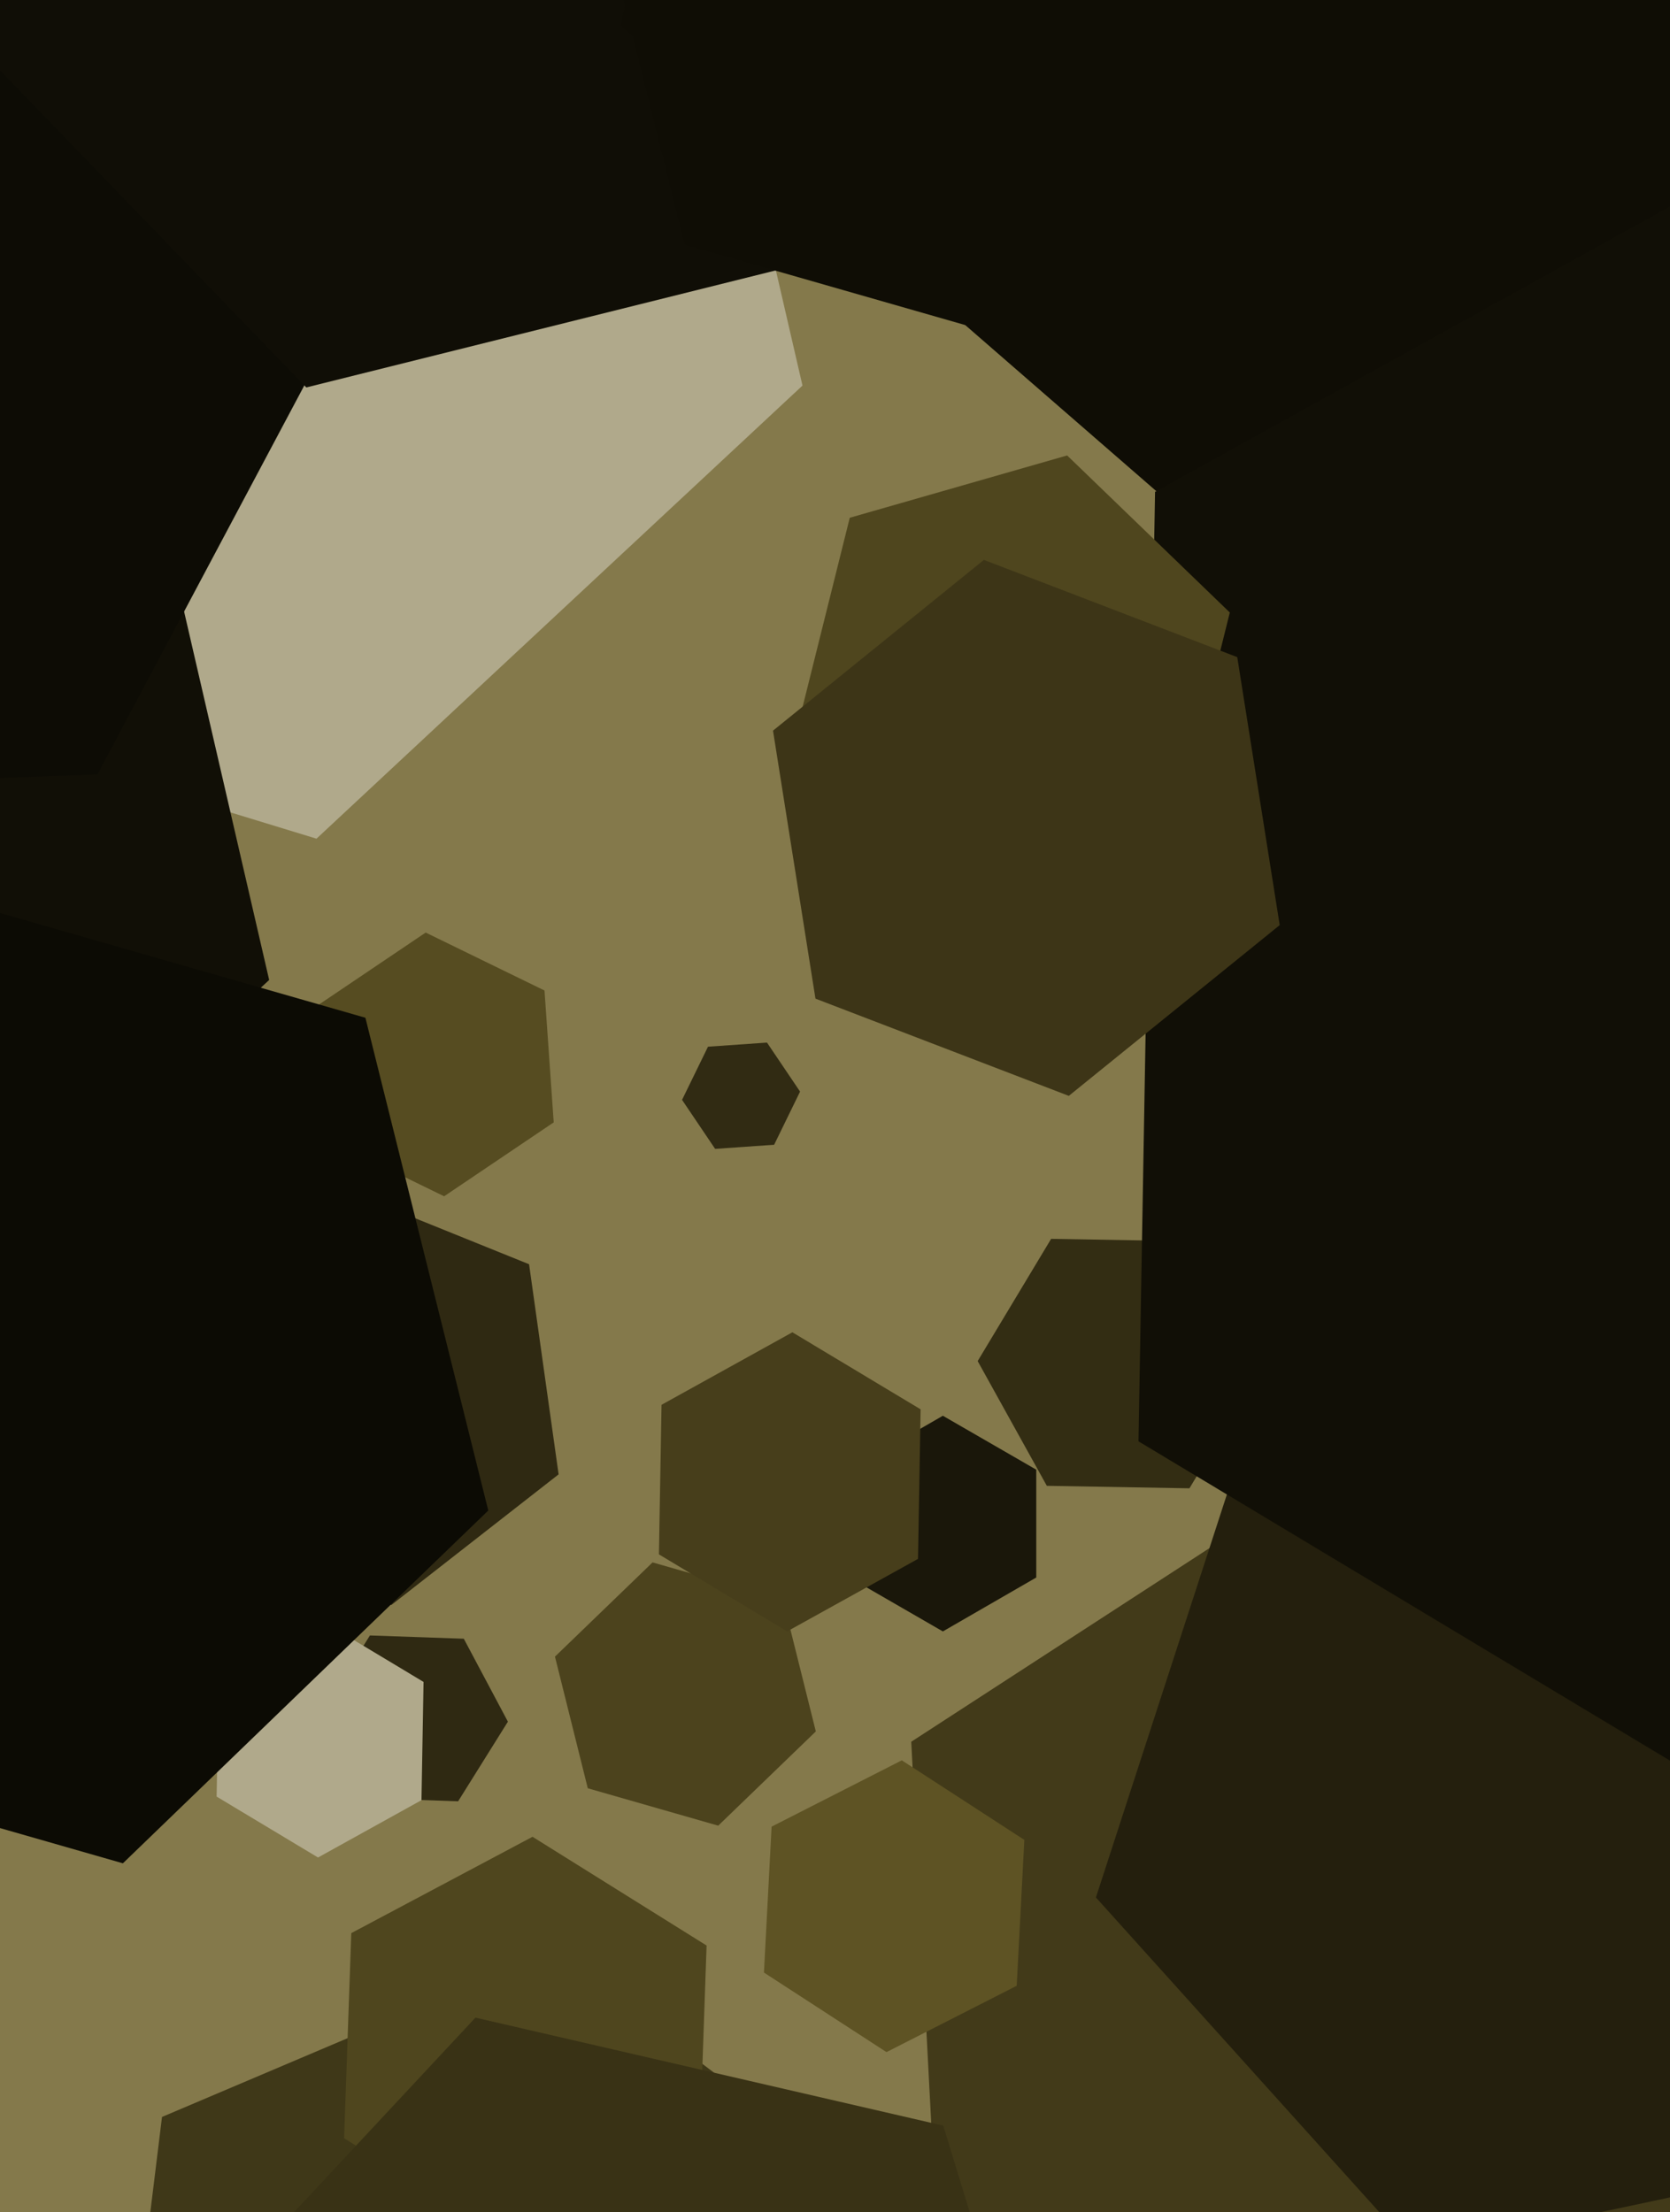
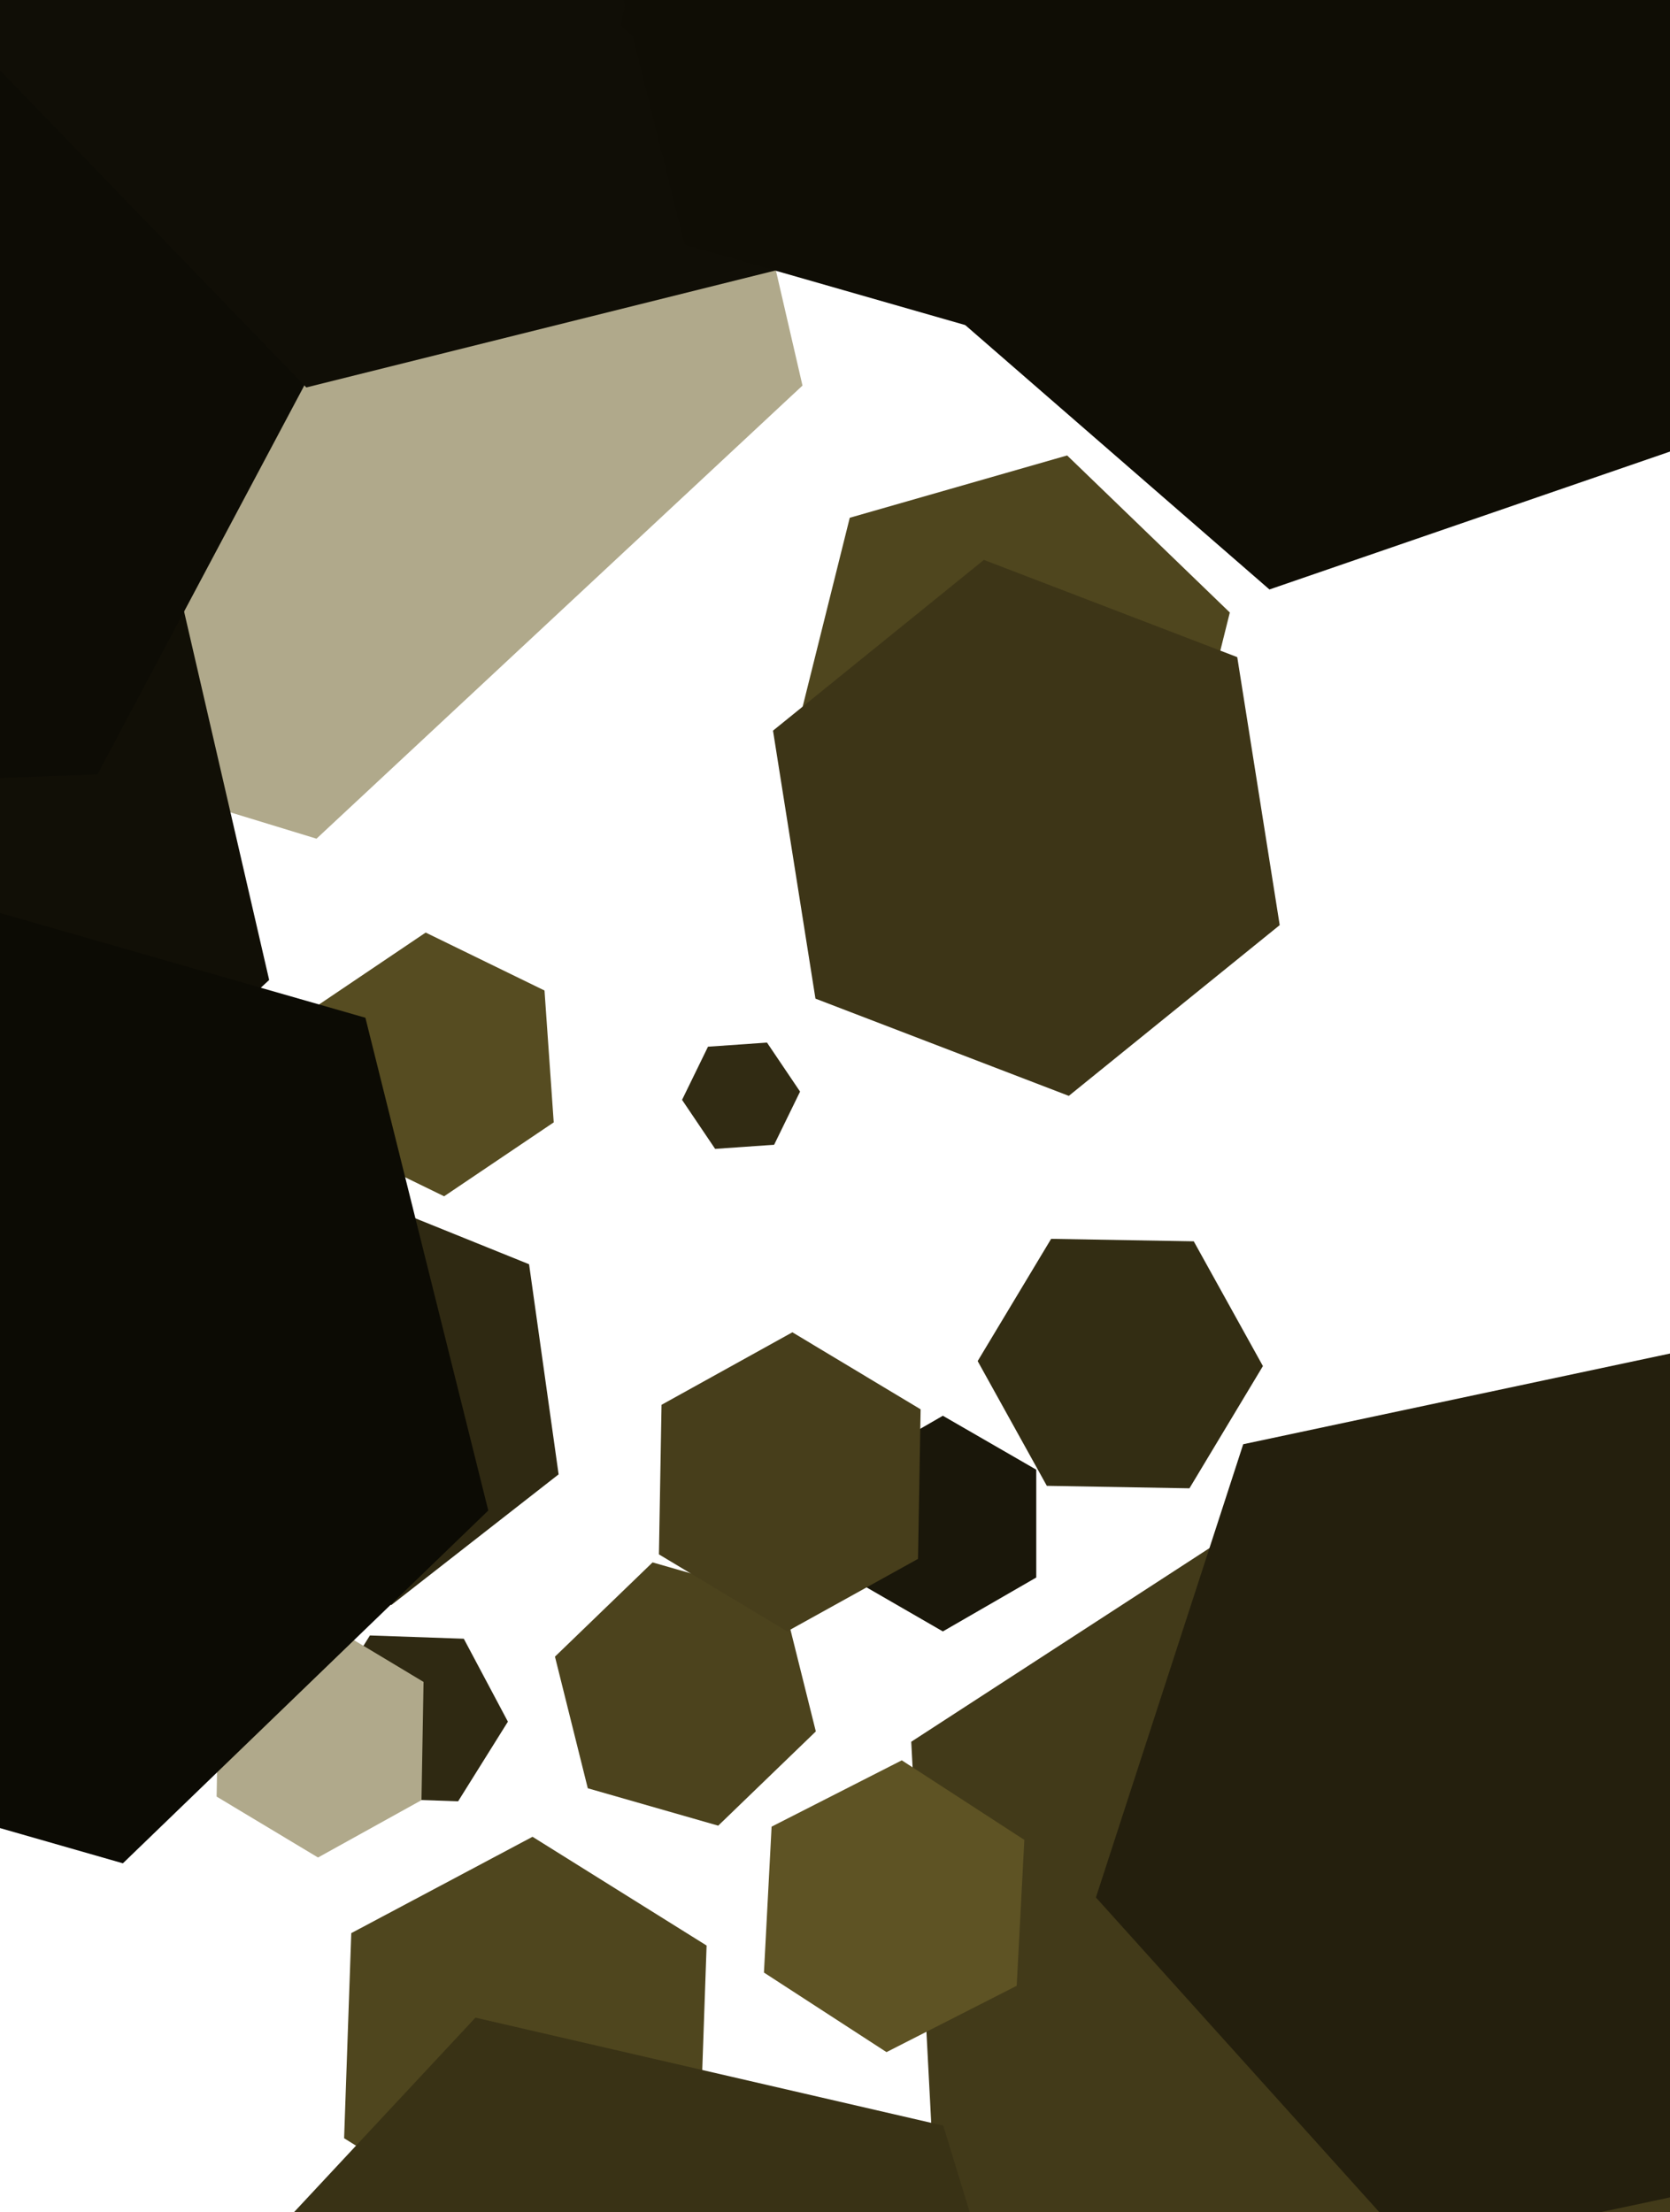
<svg xmlns="http://www.w3.org/2000/svg" width="480px" height="636px">
-   <rect width="480" height="636" fill="rgb(132,121,75)" />
  <polygon points="522.087,633.283 399.641,712.8 269.554,646.517 261.913,500.717 384.359,421.2 514.446,487.483" fill="rgb(66,58,25)" />
-   <polygon points="241.434,755.421 129.132,803.091 31.698,729.669 46.566,608.579 158.868,560.909 256.302,634.331" fill="rgb(63,56,24)" />
  <polygon points="234.489,497.75 206.435,524.842 168.946,514.092 159.511,476.25 187.565,449.158 225.054,459.908" fill="rgb(76,67,29)" />
  <polygon points="540.671,618.811 406.665,647.295 314.994,545.484 357.329,415.189 491.335,386.705 583.006,488.516" fill="rgb(36,31,13)" />
  <polygon points="362.994,392.716 341.877,427.859 300.883,427.144 281.006,391.284 302.123,356.141 343.117,356.856" fill="rgb(51,45,19)" />
  <polygon points="145.984,494.942 131.676,517.84 104.692,516.897 92.016,493.058 106.324,470.16 133.308,471.103" fill="rgb(47,41,18)" />
  <polygon points="230.654,110.843 90.966,241.105 -91.689,185.262 -134.654,-0.843 5.034,-131.105 187.689,-75.262" fill="rgb(176,169,139)" />
  <polygon points="297.847,453.5 271.0,469.0 244.153,453.5 244.153,422.5 271.0,407.0 297.847,422.5" fill="rgb(26,23,10)" />
  <polygon points="159.154,322.658 127.651,343.907 93.497,327.249 90.846,289.342 122.349,268.093 156.503,284.751" fill="rgb(86,76,33)" />
  <polygon points="77.363,281.716 -16.981,369.694 -140.345,331.978 -169.363,206.284 -75.019,118.306 48.345,156.022" fill="rgb(17,15,6)" />
  <polygon points="28.009,222.638 -105.909,227.315 -176.918,113.677 -114.009,-4.638 19.909,-9.315 90.918,104.323" fill="rgb(13,12,5)" />
  <polygon points="292.224,570.875 254.802,589.942 219.578,567.068 221.776,525.125 259.198,506.058 294.422,528.932" fill="rgb(94,83,36)" />
  <polygon points="263.858,448.147 226.25,468.993 189.391,446.847 190.142,403.853 227.75,383.007 264.609,405.153" fill="rgb(71,62,27)" />
  <polygon points="228.725,76.304 88.033,111.383 -12.693,7.079 27.275,-132.304 167.967,-167.383 268.693,-63.079" fill="rgb(16,14,6)" />
  <polygon points="222.506,329.094 205.548,330.279 196.041,316.186 203.494,300.906 220.452,299.721 229.959,313.814" fill="rgb(49,43,19)" />
  <polygon points="121.144,517.511 91.407,533.995 62.263,516.484 62.856,482.489 92.593,466.005 121.737,483.516" fill="rgb(176,169,139)" />
  <polygon points="598.413,89.047 364.87,169.462 178.457,7.415 225.587,-235.047 459.13,-315.462 645.543,-153.415" fill="rgb(15,13,5)" />
  <polygon points="201.035,618.265 148.941,645.964 98.906,614.699 100.965,555.735 153.059,528.036 203.094,559.301" fill="rgb(79,70,30)" />
  <polygon points="596.78,-29.398 425.577,135.93 196.797,70.329 139.22,-160.602 310.423,-325.93 539.203,-260.329" fill="rgb(15,13,5)" />
  <polygon points="311.463,743.043 217.347,843.97 82.884,812.927 42.537,680.957 136.653,580.03 271.116,611.073" fill="rgb(57,50,21)" />
  <polygon points="160.558,423.851 112.49,461.406 55.931,438.555 47.442,378.149 95.51,340.594 152.069,363.445" fill="rgb(47,41,18)" />
-   <polygon points="800.007,422.605 561.235,554.958 327.229,414.353 331.993,141.395 570.765,9.042 804.771,149.647" fill="rgb(17,15,6)" />
  <polygon points="337.757,239.153 275.275,257.069 228.518,211.916 244.243,148.847 306.725,130.931 353.482,176.084" fill="rgb(79,70,30)" />
  <polygon points="367.819,265.953 307.202,315.04 234.383,287.087 222.181,210.047 282.798,160.96 355.617,188.913" fill="rgb(61,53,23)" />
  <polygon points="140.344,434.243 35.321,535.663 -105.024,495.42 -140.344,353.757 -35.321,252.337 105.024,292.58" fill="rgb(12,11,4)" />
</svg>